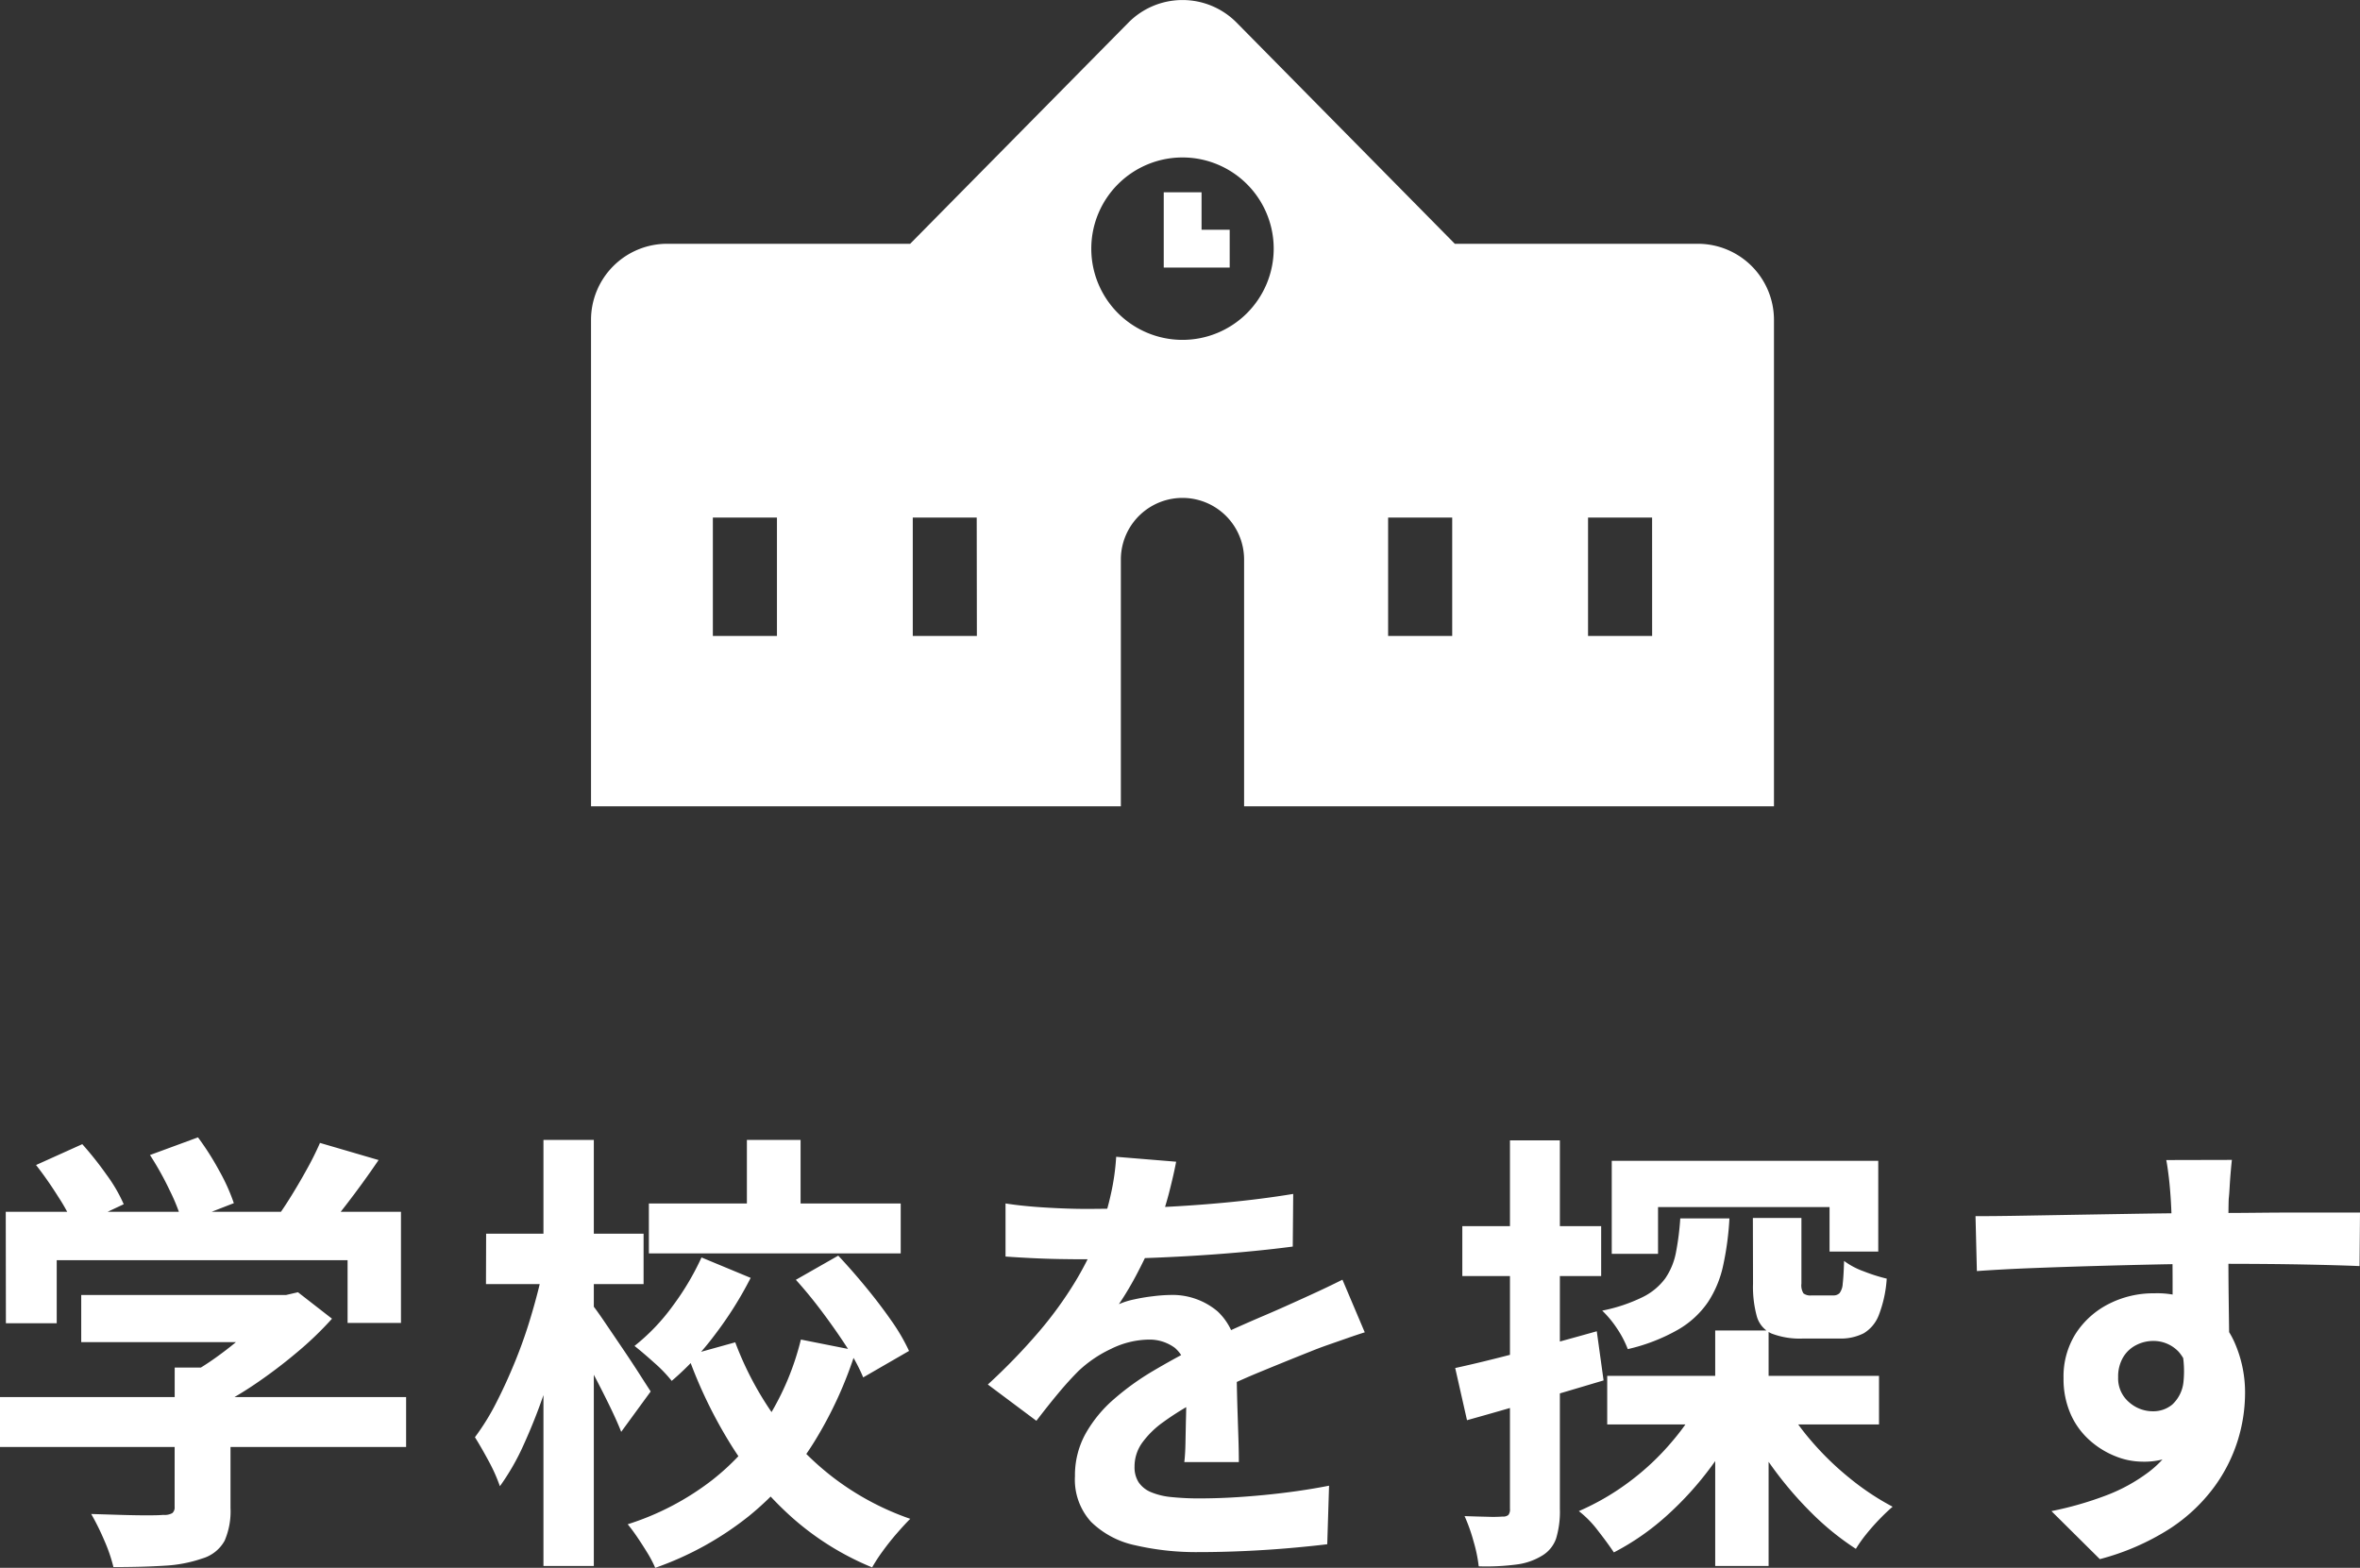
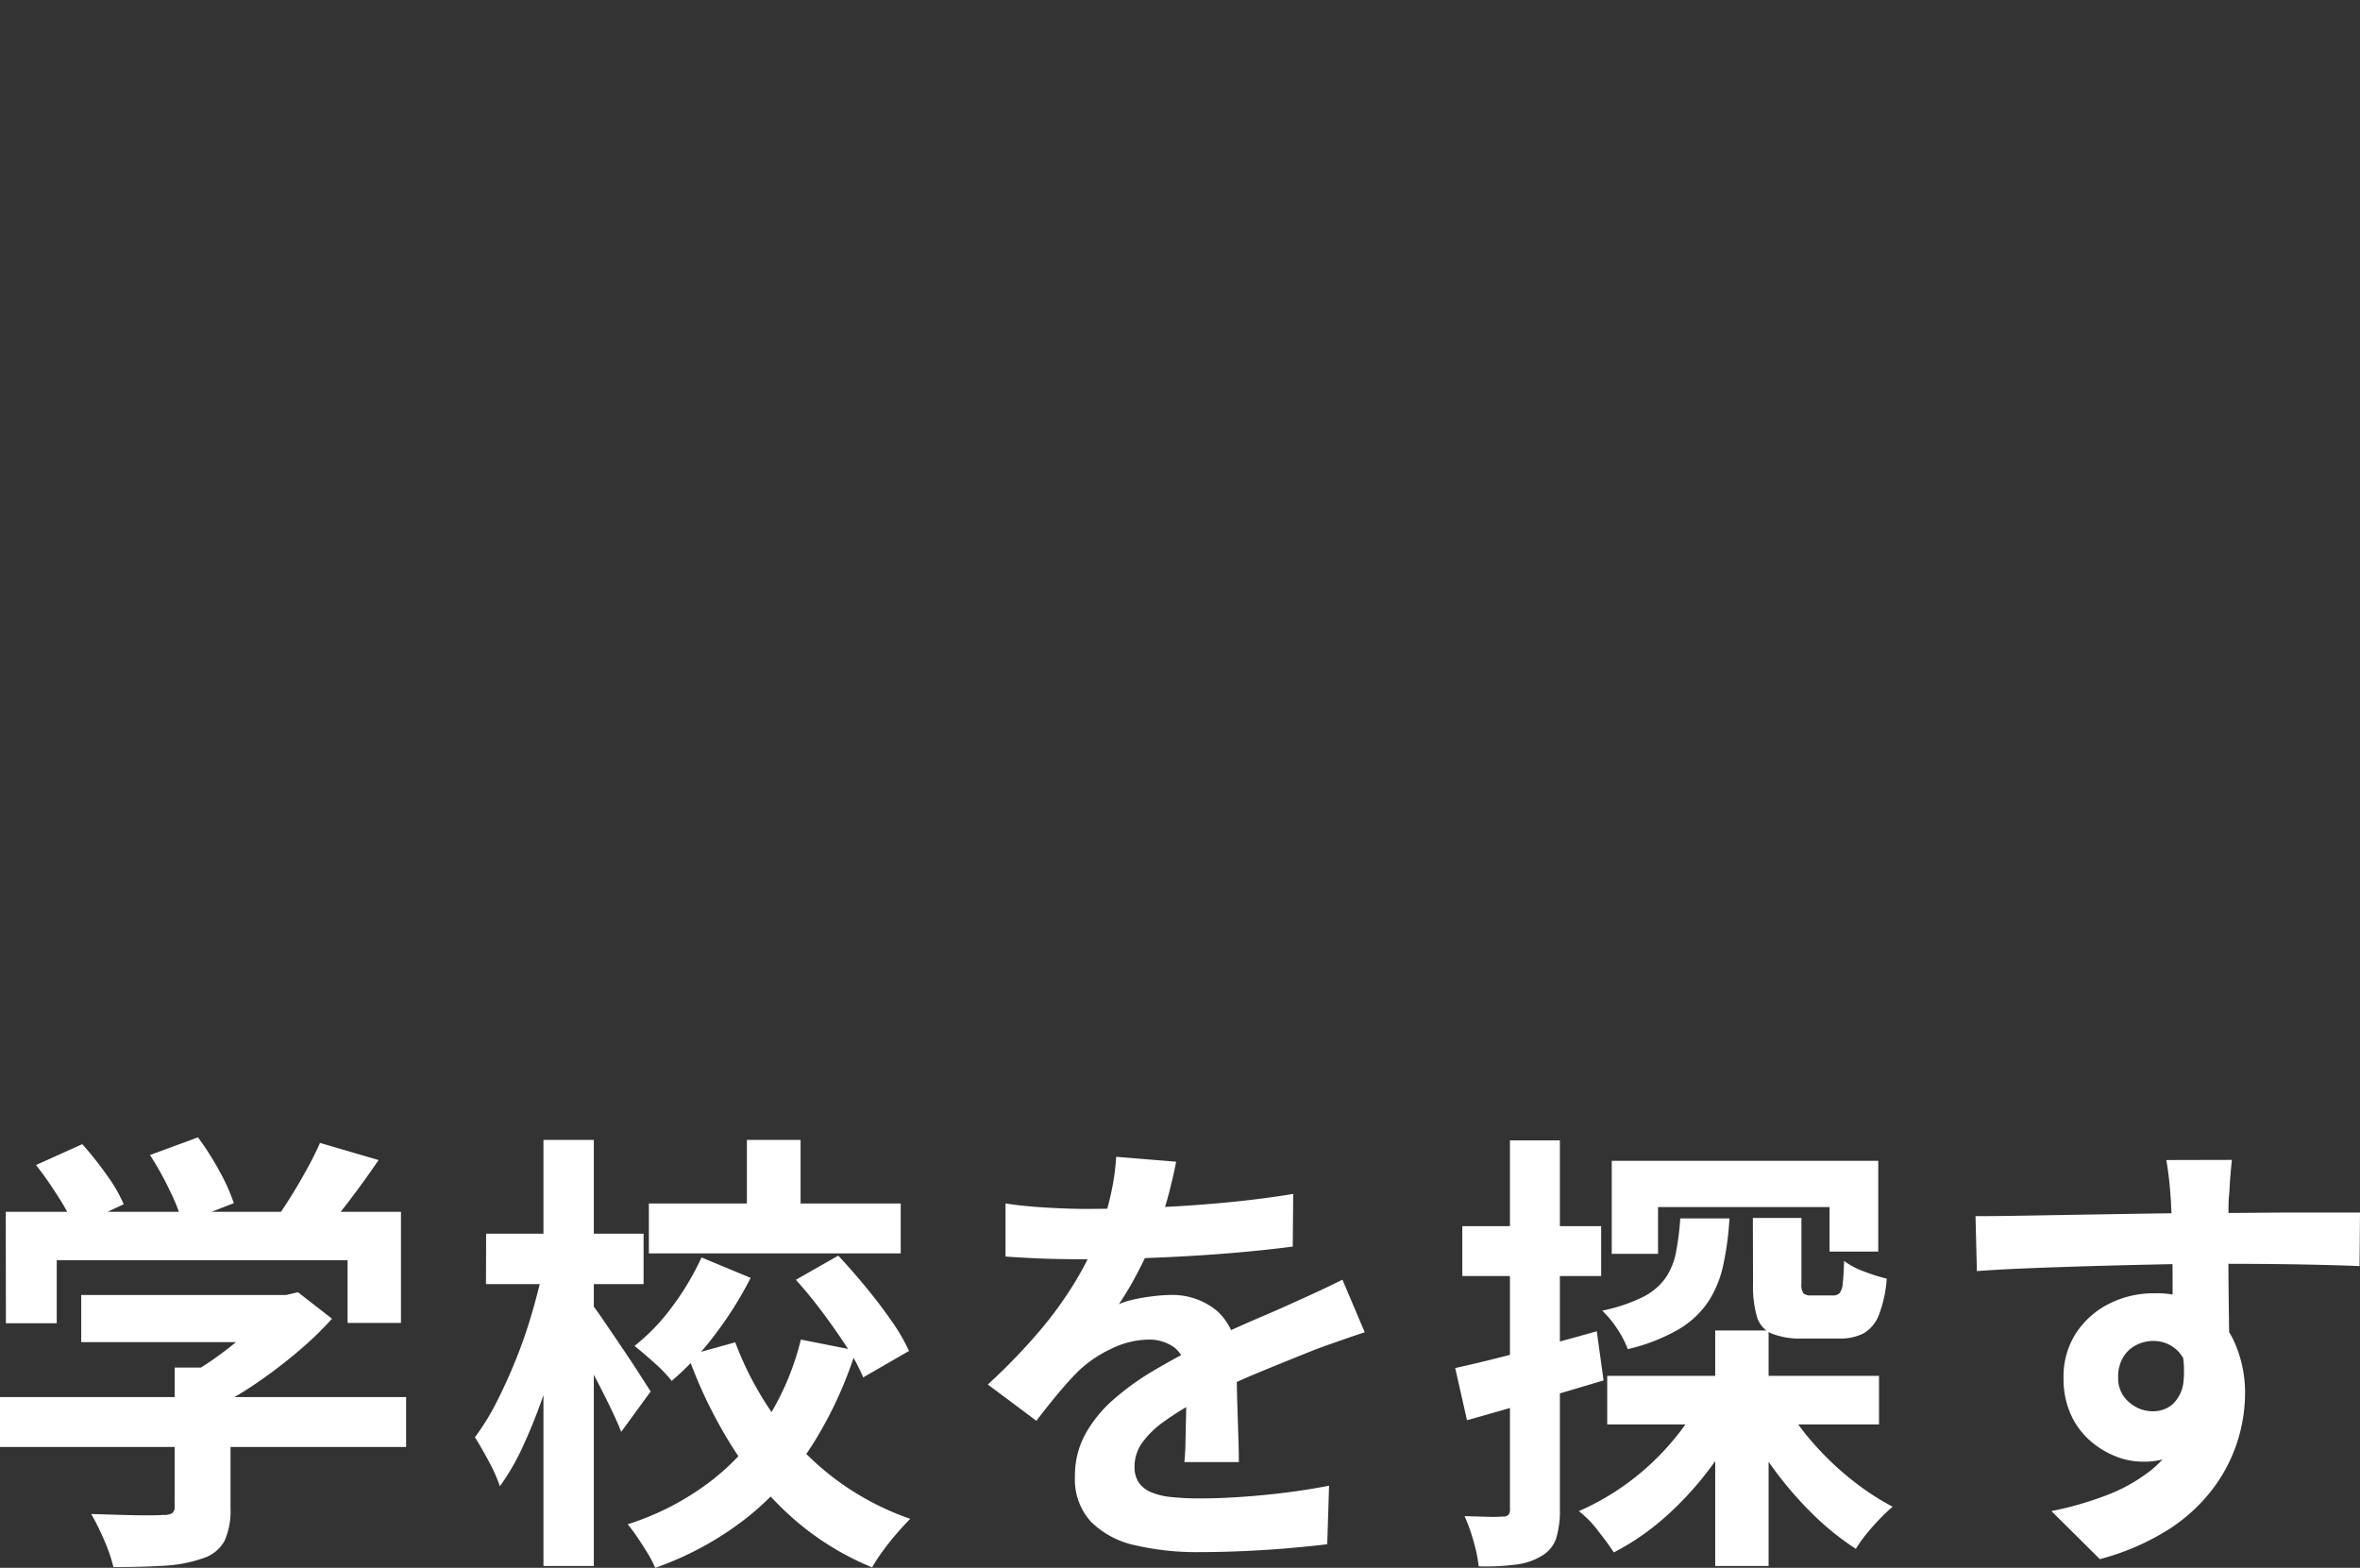
<svg xmlns="http://www.w3.org/2000/svg" width="62.412" height="41.462" viewBox="0 0 62.412 41.462">
  <rect x="0" y="0" width="62.412" height="41.462" fill="#333333" stroke="none" />
  <g id="グループ_191" data-name="グループ 191" transform="translate(-1515.728 -946.654)">
    <path id="パス_1003" data-name="パス 1003" d="M-29.124-6.1h5.532v1.248h-5.532Zm-2.148,2.7h10.74v1.32h-10.74Zm4.62-.78h1.476V-.468A1.962,1.962,0,0,1-25.332.4a.992.992,0,0,1-.588.468,3.641,3.641,0,0,1-1.008.192q-.576.036-1.344.036a4.231,4.231,0,0,0-.246-.714,6.528,6.528,0,0,0-.342-.69l.78.024q.4.012.7.012t.426-.012a.413.413,0,0,0,.24-.048.2.2,0,0,0,.06-.168Zm2.6-1.92h.348l.312-.072.9.7a8.977,8.977,0,0,1-.924.888,13.3,13.3,0,0,1-1.1.834,9.643,9.643,0,0,1-1.164.678,3.705,3.705,0,0,0-.366-.438q-.234-.246-.39-.4a7.066,7.066,0,0,0,.93-.576,9.425,9.425,0,0,0,.846-.69,5.8,5.8,0,0,0,.612-.642Zm-7.068-2.2h10.452v2.94H-22.08V-7.02h-7.692v1.668h-1.344Zm8.3-1.824,1.56.456q-.408.6-.852,1.176t-.8.972L-24.1-7.944q.24-.312.474-.684t.45-.762A8.089,8.089,0,0,0-22.812-10.116Zm-7.5.588,1.224-.552a8.978,8.978,0,0,1,.636.8A4.1,4.1,0,0,1-28-8.5l-1.3.612a4.853,4.853,0,0,0-.426-.8Q-30.012-9.144-30.312-9.528Zm3.012-.264,1.272-.468a7.366,7.366,0,0,1,.558.876,5.113,5.113,0,0,1,.39.864l-1.356.528a5.112,5.112,0,0,0-.342-.87A8.1,8.1,0,0,0-27.3-9.792ZM-14.112-8.52h6.66V-7.2h-6.66Zm2.592-1.68H-10.1v2.268H-11.52Zm-1.2,3.108,1.3.54a9.867,9.867,0,0,1-.948,1.506,7.483,7.483,0,0,1-1.14,1.218,3.689,3.689,0,0,0-.456-.474q-.3-.27-.528-.45a5.379,5.379,0,0,0,1.014-1.062A7.077,7.077,0,0,0-12.72-7.092Zm2.5.588,1.116-.636q.36.384.726.828t.672.882a5.122,5.122,0,0,1,.474.81l-1.212.7a4.765,4.765,0,0,0-.432-.8q-.288-.444-.642-.918T-10.224-6.5Zm-1.608,1.656a8.58,8.58,0,0,0,1.05,1.974A7.5,7.5,0,0,0-9.228-1.266,7.258,7.258,0,0,0-7.2-.18q-.156.156-.354.384t-.372.468a4.563,4.563,0,0,0-.282.432A7.423,7.423,0,0,1-10.32-.21a8.846,8.846,0,0,1-1.608-1.908A12.276,12.276,0,0,1-13.08-4.5Zm1.74-.072,1.452.288a10.642,10.642,0,0,1-1.1,2.412A7.885,7.885,0,0,1-11.46-.258a8.415,8.415,0,0,1-2.484,1.374,3.086,3.086,0,0,0-.2-.384q-.132-.216-.27-.42t-.258-.348A7.187,7.187,0,0,0-12.444-1.2a6.391,6.391,0,0,0,1.506-1.686A7.138,7.138,0,0,0-10.092-4.92Zm-8.328-2.8h4.164v1.332H-18.42ZM-16.9-10.2h1.332V1.068H-16.9Zm-.012,3.408.816.276q-.132.72-.33,1.488t-.45,1.506a14.807,14.807,0,0,1-.546,1.38,6.209,6.209,0,0,1-.63,1.1,4.4,4.4,0,0,0-.294-.66q-.2-.372-.366-.636a6.214,6.214,0,0,0,.57-.924q.27-.528.51-1.122a12.753,12.753,0,0,0,.42-1.212Q-17.028-6.216-16.908-6.792Zm1.3.948q.108.132.324.45l.468.69q.252.372.462.7t.294.456l-.78,1.068q-.108-.276-.288-.648t-.39-.774q-.21-.4-.4-.75t-.324-.576ZM-.168-9.624q-.06.324-.192.84A10.309,10.309,0,0,1-.744-7.62q-.192.444-.438.918a8.458,8.458,0,0,1-.5.846,2.015,2.015,0,0,1,.4-.126,4.786,4.786,0,0,1,.5-.084A4.043,4.043,0,0,1-.324-6.1,1.845,1.845,0,0,1,.93-5.664a1.608,1.608,0,0,1,.5,1.284q0,.24.006.588t.018.726q.012.378.024.738t.012.648H.048q.024-.2.03-.486T.09-2.76Q.1-3.072.1-3.366T.108-3.9A.924.924,0,0,0-.2-4.7,1.128,1.128,0,0,0-.876-4.92a2.318,2.318,0,0,0-1.014.246,3.264,3.264,0,0,0-.858.582q-.264.264-.534.588t-.582.732l-1.284-.96A16,16,0,0,0-3.8-5.124a10.121,10.121,0,0,0,.966-1.332,8.376,8.376,0,0,0,.648-1.32,7.263,7.263,0,0,0,.294-1,6.106,6.106,0,0,0,.138-.978ZM-4.68-8.52q.456.072,1.056.108t1.056.036q.792,0,1.734-.036T1.08-8.538q.972-.09,1.848-.234L2.916-7.38q-.636.084-1.374.15t-1.5.108q-.762.042-1.458.06t-1.236.018q-.24,0-.594-.006t-.726-.024q-.372-.018-.708-.042Zm9.5,3.408q-.192.06-.45.15l-.516.18q-.258.09-.462.174-.576.228-1.362.552T.4-3.3a7.33,7.33,0,0,0-.912.564,2.407,2.407,0,0,0-.564.558,1.075,1.075,0,0,0-.192.618.732.732,0,0,0,.108.414A.734.734,0,0,0-.84-.888,1.839,1.839,0,0,0-.3-.756,7.072,7.072,0,0,0,.468-.72q.768,0,1.692-.09t1.716-.246L3.828.492q-.384.048-.972.1T1.638.672Q1.008.7.432.7a7.164,7.164,0,0,1-1.68-.18A2.363,2.363,0,0,1-2.418-.1a1.656,1.656,0,0,1-.426-1.206,2.27,2.27,0,0,1,.282-1.128,3.431,3.431,0,0,1,.75-.912A6.906,6.906,0,0,1-.786-4.086q.558-.33,1.1-.606t1-.492q.444-.2.834-.366t.75-.33q.348-.156.672-.306t.66-.318ZM11.232-3.96H18.42v1.284H11.232Zm3.852-4.176h1.284V-6.4a.4.4,0,0,0,.054.258.3.3,0,0,0,.21.054h.576a.227.227,0,0,0,.168-.06A.454.454,0,0,0,17.46-6.4q.024-.192.036-.6a2,2,0,0,0,.522.276,4.462,4.462,0,0,0,.606.192,3.268,3.268,0,0,1-.21.966.958.958,0,0,1-.4.48,1.342,1.342,0,0,1-.648.138h-.948a2.09,2.09,0,0,1-.84-.132.709.709,0,0,1-.39-.456,2.965,2.965,0,0,1-.1-.864ZM11.352-9.648H18.4v2.4H17.112V-8.424H12.576v1.236H11.352ZM14.088-5.16H15.5V1.068H14.088Zm-.924-2.964h1.3A7.765,7.765,0,0,1,14.3-6.888a2.857,2.857,0,0,1-.4.972,2.426,2.426,0,0,1-.792.732,4.872,4.872,0,0,1-1.332.516A2.663,2.663,0,0,0,11.5-5.2a2.785,2.785,0,0,0-.4-.486,4.32,4.32,0,0,0,1.062-.354,1.642,1.642,0,0,0,.606-.5,1.806,1.806,0,0,0,.282-.684A7.223,7.223,0,0,0,13.164-8.124Zm2.7,4.788a6.357,6.357,0,0,0,.762,1.092,7.7,7.7,0,0,0,1.02.99A6.857,6.857,0,0,0,18.78-.5q-.156.132-.342.324t-.354.4a3.6,3.6,0,0,0-.276.39,7.156,7.156,0,0,1-1.17-.948,9.726,9.726,0,0,1-1.05-1.23A9.566,9.566,0,0,1,14.76-2.94Zm-2.088-.132,1.116.372a8.847,8.847,0,0,1-.906,1.53A8.6,8.6,0,0,1,12.8-.258a6.629,6.629,0,0,1-1.392.966q-.168-.252-.426-.582a2.756,2.756,0,0,0-.5-.51,6.593,6.593,0,0,0,1.332-.774,6.754,6.754,0,0,0,1.14-1.074A6.11,6.11,0,0,0,13.776-3.468Zm-6.564-.7q.72-.156,1.722-.42t2.022-.552l.18,1.3q-.924.276-1.866.552t-1.746.5ZM7.4-7.92h3.672V-6.6H7.4Zm1.26-2.268h1.32V-.444a2.464,2.464,0,0,1-.1.786A.857.857,0,0,1,9.5.8a1.7,1.7,0,0,1-.666.228,6.134,6.134,0,0,1-1,.048A3.841,3.841,0,0,0,7.7.426a4.555,4.555,0,0,0-.24-.678q.336.012.618.018a3.5,3.5,0,0,0,.39-.006.21.21,0,0,0,.15-.042.232.232,0,0,0,.042-.162Zm19.092.516q-.012.1-.03.306t-.03.42q-.012.21-.024.306Q27.66-8.4,27.66-8V-7.1q0,.492.006.99t.012.936q.006.438.006.726l-1.5-.5V-6.39q0-.45-.006-.894t-.018-.8q-.012-.36-.024-.54-.024-.372-.06-.654t-.06-.39Zm-6.78,1.488q.528,0,1.2-.012l1.4-.024,1.44-.024q.708-.012,1.332-.018t1.08-.006q.456,0,1-.006T29.5-8.28H31.14l-.012,1.416q-.564-.024-1.488-.042t-2.256-.018q-.816,0-1.656.018t-1.668.042q-.828.024-1.6.054t-1.452.078Zm6.492,3.552A4.861,4.861,0,0,1,27.234-3a1.972,1.972,0,0,1-.7.978,1.97,1.97,0,0,1-1.164.33,1.915,1.915,0,0,1-.7-.144,2.278,2.278,0,0,1-.678-.42,2.015,2.015,0,0,1-.5-.684A2.3,2.3,0,0,1,23.3-3.9a2.119,2.119,0,0,1,.324-1.182,2.248,2.248,0,0,1,.87-.78A2.589,2.589,0,0,1,25.7-6.144a2.349,2.349,0,0,1,1.326.354,2.2,2.2,0,0,1,.8.954A3.27,3.27,0,0,1,28.1-3.48a4.23,4.23,0,0,1-.192,1.224,4.188,4.188,0,0,1-.63,1.242,4.521,4.521,0,0,1-1.176,1.1,6.5,6.5,0,0,1-1.842.8L22.98-.384a9.05,9.05,0,0,0,1.428-.408,4.526,4.526,0,0,0,1.158-.636,2.715,2.715,0,0,0,.78-.948,3,3,0,0,0,.282-1.356,1.189,1.189,0,0,0-.282-.864.915.915,0,0,0-.678-.288.982.982,0,0,0-.444.108.846.846,0,0,0-.348.324,1,1,0,0,0-.132.528.825.825,0,0,0,.282.654.949.949,0,0,0,.642.246.787.787,0,0,0,.51-.18.948.948,0,0,0,.294-.6,2.75,2.75,0,0,0-.12-1.128Z" transform="translate(1547 987)" fill="#fff" />
    <g id="小中高校アイコン4" transform="translate(1531.358 865.142)">
-       <path id="パス_102" data-name="パス 102" d="M29.272,87.959H22.844l-5.769-5.847a2.012,2.012,0,0,0-2.865,0L8.44,87.959H2.013A2.013,2.013,0,0,0,0,89.971v12.864H14.012V96.309a1.629,1.629,0,0,1,3.259,0v6.526H31.284V89.971A2.013,2.013,0,0,0,29.272,87.959ZM4.917,98.33H3.222V95.2H4.917Zm5.287,0H8.509V95.2H10.2Zm5.438-7.83a2.412,2.412,0,1,1,2.412-2.412A2.412,2.412,0,0,1,15.642,90.5Zm7.133,7.83H21.08V95.2h1.695Zm5.287,0H26.367V95.2h1.694Z" fill="#fff" />
-       <path id="パス_103" data-name="パス 103" d="M256,164.725v1.491h1.244" transform="translate(-240.354 -78.128)" fill="none" stroke="#fff" stroke-miterlimit="10" stroke-width="1" />
-     </g>
+       </g>
  </g>
</svg>